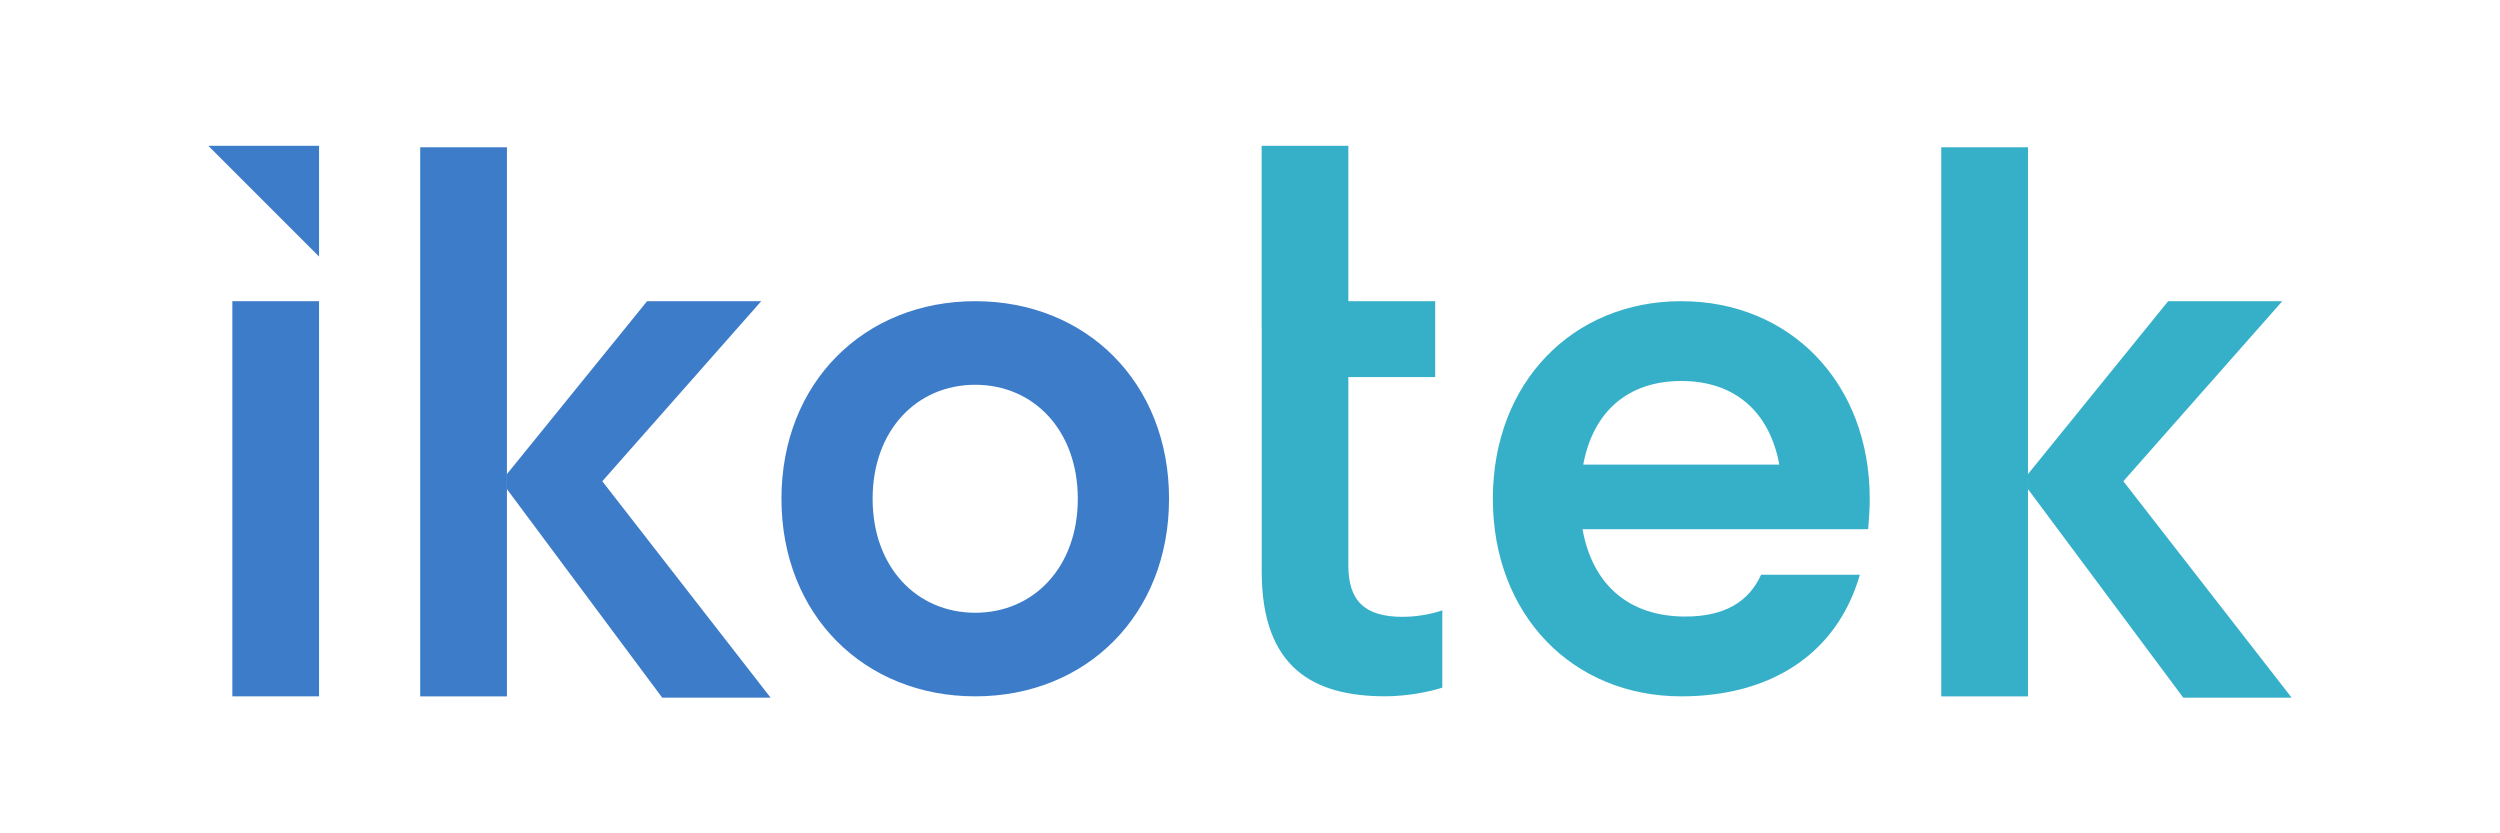
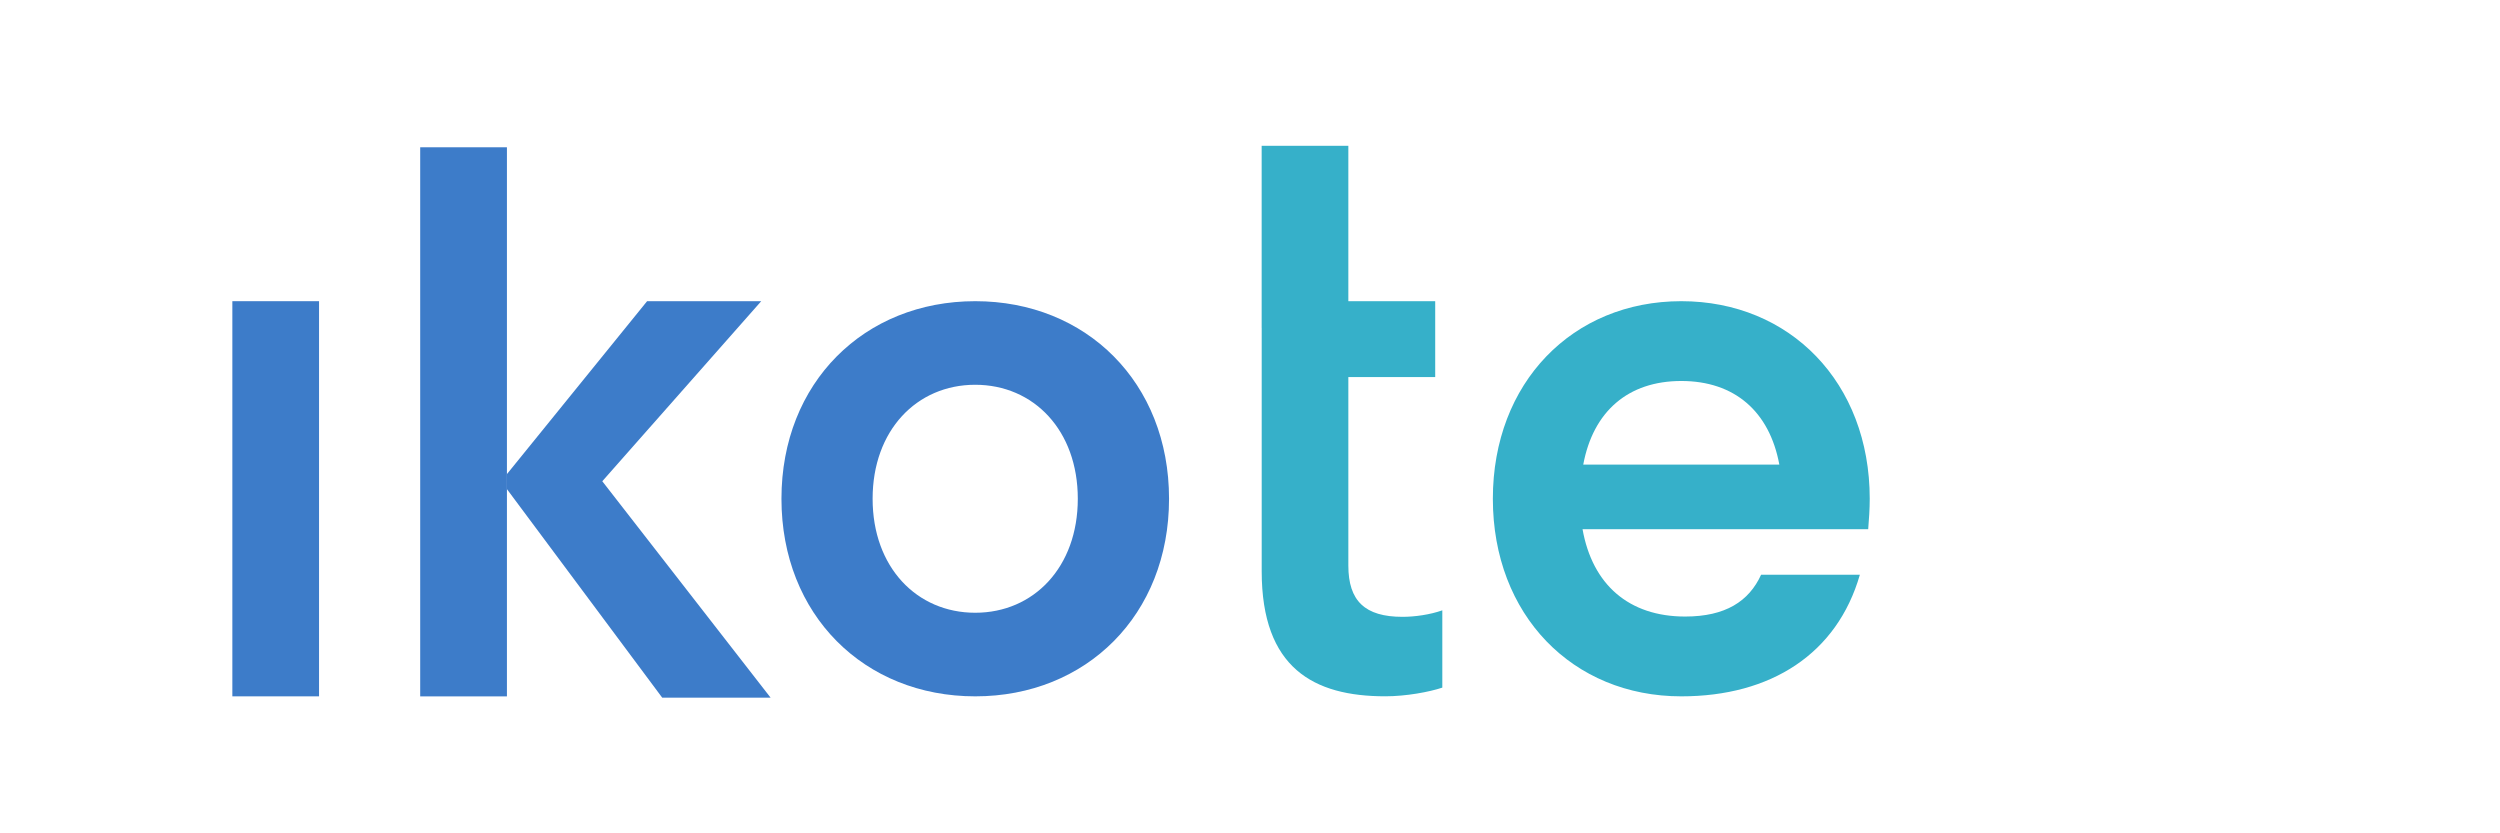
<svg xmlns="http://www.w3.org/2000/svg" width="240" height="80" viewBox="0 0 240 80" fill="none">
  <path fill-rule="evenodd" clip-rule="evenodd" d="M30.628 28.914H22.306V66.849H30.628V28.914Z" fill="#3D7CC9" />
-   <path fill-rule="evenodd" clip-rule="evenodd" d="M20 14L30.629 24.629V14H20Z" fill="#3D7CC9" />
  <path fill-rule="evenodd" clip-rule="evenodd" d="M48.665 14.139H40.339V66.853H48.665V14.139Z" fill="#3D7CC9" />
  <path fill-rule="evenodd" clip-rule="evenodd" d="M75.02 47.881C75.02 36.722 82.971 28.914 93.624 28.914C104.277 28.914 112.228 36.722 112.228 47.881C112.228 59.041 104.277 66.849 93.624 66.849C82.971 66.849 75.02 59.041 75.02 47.881ZM103.469 47.881C103.469 41.314 99.237 36.938 93.62 36.938C88.004 36.938 83.771 41.314 83.771 47.881C83.771 54.449 88.004 58.824 93.62 58.824C99.237 58.824 103.469 54.449 103.469 47.881Z" fill="#3D7CC9" />
  <path fill-rule="evenodd" clip-rule="evenodd" d="M121.119 31.478V14H129.441V28.914H137.78V36.196H129.441V54.294C129.441 57.694 131.037 59.216 134.645 59.216C135.825 59.216 137.282 59.008 138.462 58.592V66.012C137.213 66.429 134.992 66.845 132.984 66.845C126.119 66.845 121.123 64.139 121.123 54.845V31.478H121.119Z" fill="#36B0C9" />
  <path fill-rule="evenodd" clip-rule="evenodd" d="M151.923 50.8C152.87 56.126 156.372 59.188 161.772 59.188C165.637 59.188 167.898 57.73 169.065 55.175H178.547C176.359 62.763 170.012 66.849 161.404 66.849C150.972 66.849 143.314 59.041 143.314 47.881C143.314 36.722 150.976 28.914 161.404 28.914C171.833 28.914 179.494 36.722 179.494 47.881C179.494 48.902 179.421 49.853 179.347 50.8H151.919H151.923ZM151.996 44.6H170.816C169.87 39.494 166.51 36.575 161.404 36.575C156.298 36.575 152.943 39.494 151.992 44.6H151.996Z" fill="#36B0C9" />
  <path fill-rule="evenodd" clip-rule="evenodd" d="M73.98 66.979H63.575L48.665 46.955V45.514L62.122 28.914H73.078L57.82 46.2L73.98 66.979Z" fill="#3D7CC9" />
-   <path fill-rule="evenodd" clip-rule="evenodd" d="M194.686 14.139H186.36V66.853H194.686V14.139Z" fill="#36B0C9" />
-   <path fill-rule="evenodd" clip-rule="evenodd" d="M220 66.979H209.596L194.686 46.955V45.514L208.143 28.914H219.098L203.841 46.2L220 66.979Z" fill="#36B0C9" />
</svg>